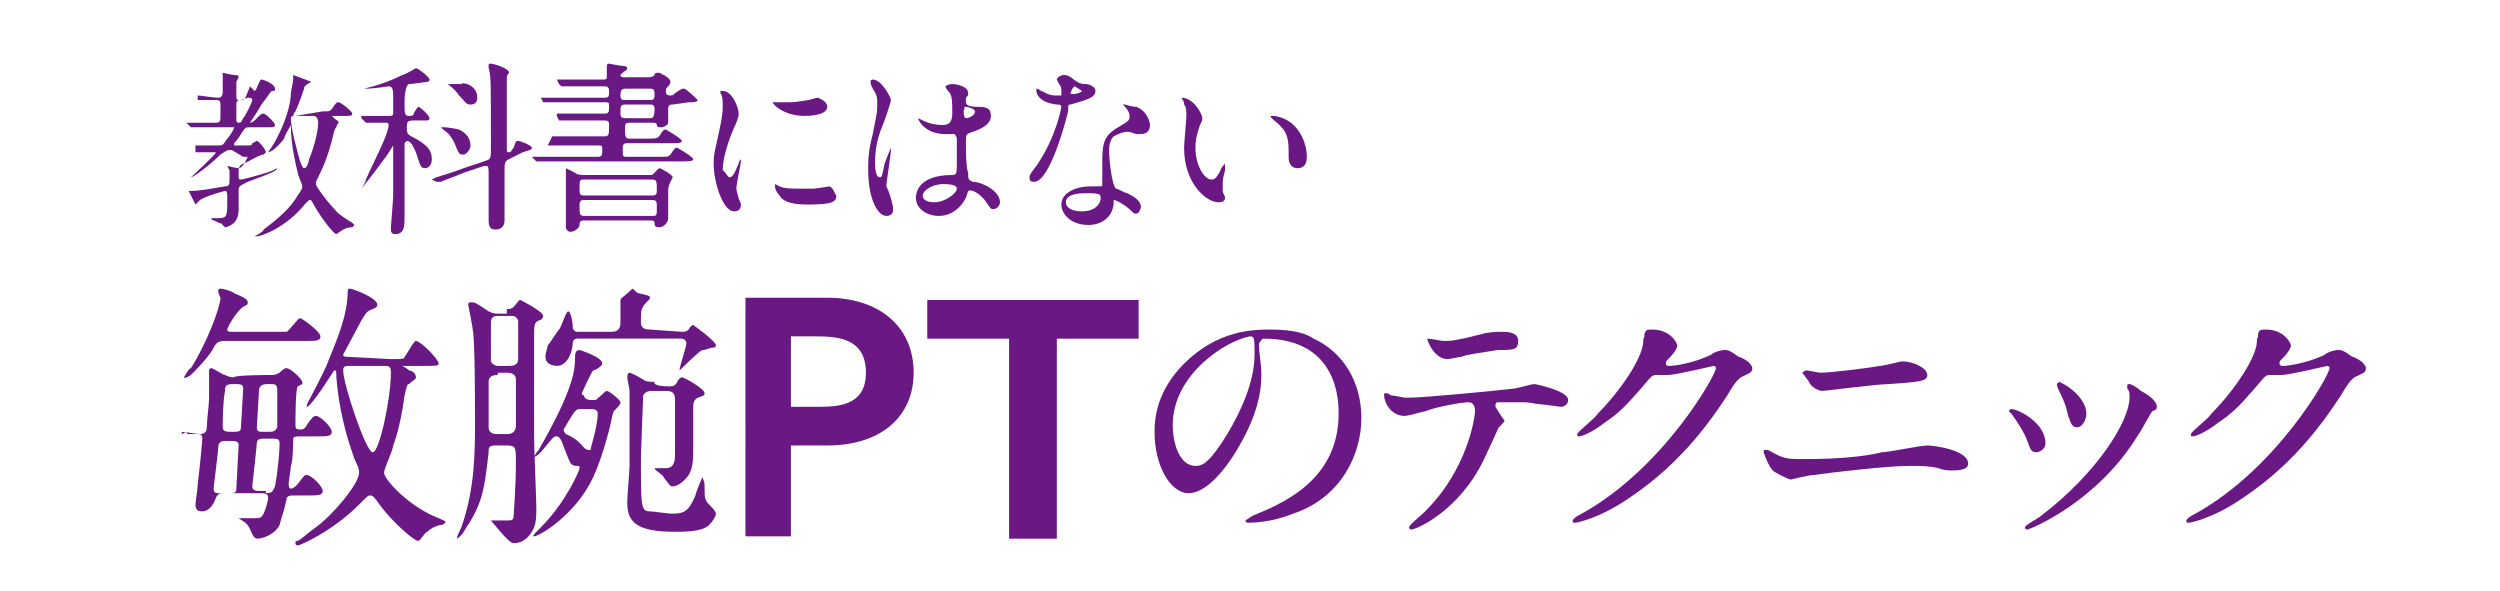
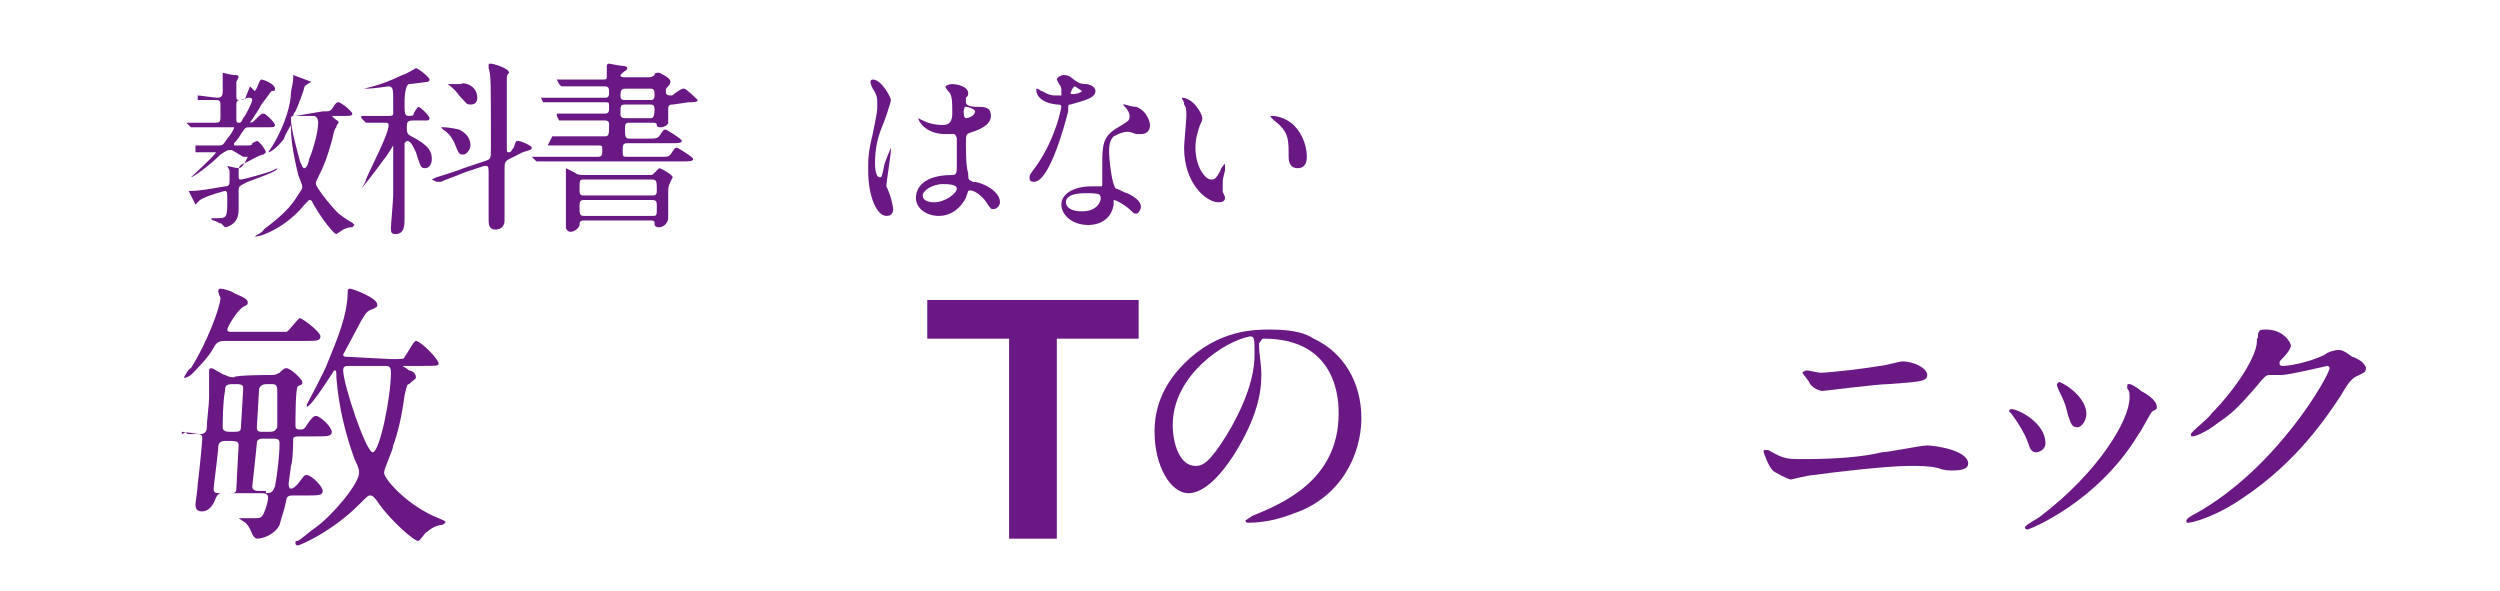
<svg xmlns="http://www.w3.org/2000/svg" version="1.1" id="Layer_1" x="0px" y="0px" viewBox="0 0 110 26" style="enable-background:new 0 0 110 26;" xml:space="preserve">
  <style type="text/css">
	.st0{fill:#691884;}
</style>
  <g>
    <path class="st0" d="M10.2,6.6c-0.2,0-0.2,0-0.5,0.2c-0.5,0.5-1.2,1-1.3,1c0,0,0,0,0,0c0,0,1.1-1,1.1-1.1c0,0-0.1,0-0.1,0   c-0.1,0-0.3,0-0.5,0c0,0-0.1,0-0.2,0c0,0,0,0-0.1,0L8.6,6.4c0,0,0,0,0,0c0,0,0,0,0,0c0,0,0.2,0,0.2,0c0.1,0,0.6,0,0.8,0   c0.2,0,0.2,0,0.4-0.3c0.1-0.1,0.3-0.4,0.3-0.5c0,0,0,0-0.1,0H9.4c-0.1,0-0.6,0-0.8,0c0,0-0.1,0-0.1,0c0,0,0,0-0.1,0L8.2,5.4   c0,0,0,0,0,0s0,0,0,0c0,0,0.2,0,0.2,0c0.2,0,0.7,0,0.9,0h0.2c0.2,0,0.2-0.1,0.2-0.3V4.6c0-0.2-0.1-0.2-0.2-0.2c0,0-0.4,0-0.6,0   c0,0-0.1,0-0.1,0s0,0-0.1,0L8.7,4.2c0,0,0,0,0,0c0,0,0,0,0,0c0.1,0,0.7,0.1,0.9,0.1c0.2,0,0.2-0.2,0.2-0.3c0-0.2,0-0.3,0-0.5   c0-0.1,0-0.3,0-0.3c0,0,0,0,0,0c0,0,0.4,0.1,0.5,0.1c0.1,0,0.2,0,0.2,0.1c0,0-0.1,0.2-0.1,0.2c0,0.1,0,0.5,0,0.6   c0,0.2,0,0.2,0.2,0.2c0.1,0,0.1,0,0.2-0.1C11,3.8,11,3.8,11,3.8s0.2,0.2,0.2,0.2c0.1,0,0.2-0.5,0.3-0.5c0.1,0,0.6,0.2,0.6,0.4   c0,0.1,0,0.1-0.1,0.1c-0.1,0-0.1,0.1-0.5,0.6c-0.1,0.2-0.3,0.5-0.5,0.8c0,0,0,0,0,0c0,0,0.1,0,0.2-0.1C11.5,5,11.5,5,11.6,5   c0.1,0,0.5,0.4,0.5,0.5c0,0.1-0.1,0.1-0.3,0.1H11c-0.2,0-0.2,0-0.4,0.3c-0.1,0.2-0.3,0.4-0.3,0.4c0,0,0,0,0,0.1c0,0,0,0,0.1,0h0.5   c0.1,0,0.2,0,0.2-0.1c0,0,0.2-0.1,0.2-0.1c0.1,0,0.4,0.4,0.4,0.5c0,0,0,0-0.1,0.1c-0.2,0-0.8,0.4-0.9,0.4c-0.2,0.1-0.2,0.2-0.2,0.4   c0,0.3,0,0.3,0.1,0.3c0.1,0,1.2-0.3,1.4-0.4c0.2-0.1,0.2-0.1,0.2-0.1c0,0,0,0,0,0c0,0.1-0.2,0.2-1.3,0.6c-0.4,0.2-0.4,0.2-0.4,0.4   c0,0.1,0,0.7,0,0.8c0,0.1,0,0.4-0.2,0.6c-0.1,0.1-0.3,0.2-0.4,0.2c0,0-0.2-0.2-0.2-0.2C9.7,9.9,9.7,9.8,9.4,9.7c0,0-0.1,0-0.1-0.1   c0,0,0.1,0,0.1,0c0,0,0.2,0,0.2,0c0.4,0,0.4-0.1,0.4-0.8c0-0.3,0-0.4-0.1-0.4c0,0-0.8,0.2-1.1,0.4c0,0-0.2,0.2-0.2,0.2   C8.6,9,8.3,8.4,8.3,8.4c0,0,0,0,0.1,0c0.4,0,0.9-0.1,1.5-0.2c0.2,0,0.2-0.1,0.2-0.3c0-0.1,0-0.3,0-0.4c0,0-0.1-0.2-0.1-0.2   c0,0,0,0,0,0c0,0,0.4,0.1,0.5,0.1c0.2,0,0.4-0.5,0.4-0.5c0,0,0,0-0.2,0L10.2,6.6L10.2,6.6z M10.6,4.4c-0.1,0-0.2,0-0.2,0.2v0.7   c0,0,0,0.1,0.1,0.1c0.1,0,0.1,0,0.2-0.2c0.1-0.1,0.4-0.7,0.4-0.8c0-0.1-0.1-0.1-0.2-0.1L10.6,4.4L10.6,4.4z M14.2,4.9   c0.3,0,0.3,0,0.4-0.1c0.2-0.3,0.2-0.3,0.3-0.3c0.1,0,0.6,0.4,0.6,0.5c0,0.1-0.1,0.1-0.3,0.1h-0.5c-0.1,0-0.1,0-0.1,0   c0,0,0,0,0.1,0.1c0.1,0.1,0.2,0.1,0.2,0.2c0,0-0.1,0.1-0.1,0.2c-0.1,0.1-0.1,0.2-0.2,0.6c-0.2,0.7-0.3,1-0.6,1.6   c-0.1,0.2-0.1,0.2-0.1,0.3c0,0.1,0.5,0.8,1,1.3c0,0,0.4,0.3,0.6,0.4c0,0,0.1,0.1,0.1,0.1s-0.1,0.1-0.1,0.1c-0.1,0-0.2,0-0.4,0.1   c0,0-0.3,0.2-0.3,0.2c-0.1,0-0.6-0.6-1-1.3c-0.1-0.2-0.1-0.2-0.2-0.2c0,0,0,0-0.2,0.2c-0.8,1-1.9,1.4-2.1,1.4c0,0-0.1,0-0.1,0   c0,0,0.4-0.2,0.4-0.3c0.8-0.6,1.2-1,1.5-1.5c0.2-0.3,0.2-0.3,0.2-0.4c0-0.1-0.2-0.5-0.2-0.6c-0.1-0.4-0.3-1.3-0.3-2   c0,0,0-0.1,0-0.1c0,0-0.3,0.5-0.3,0.6c-0.3,0.4-0.6,0.6-0.7,0.6c0,0,0,0,0,0s0.2-0.3,0.2-0.3c0.6-1,0.8-1.9,0.8-2.3   c0-0.1,0.1-0.5,0.1-0.6c0-0.2,0-0.2,0-0.2c0,0,0.8,0.3,0.8,0.3c0,0-0.2,0.1-0.3,0.2c0,0.1-0.3,0.9-0.4,1.1   c-0.1,0.1-0.1,0.2-0.1,0.2c0,0,0,0,0.1,0L14.2,4.9L14.2,4.9z M13,5.1c-0.1,0-0.2,0-0.2,0.1c0,0.5,0.3,1.5,0.4,1.9   c0.1,0.2,0.1,0.3,0.2,0.3c0.1,0,0.2-0.3,0.2-0.4c0.1-0.2,0.4-1.1,0.4-1.6c0-0.2-0.1-0.3-0.2-0.3H13z" />
    <path class="st0" d="M18.2,5.3c-0.3,0-0.3,0.1-0.3,0.3c0,0.2,0,0.3,0.2,0.4c0.8,0.4,0.9,0.7,0.9,1c0,0.2-0.1,0.4-0.3,0.4   s-0.2-0.1-0.4-0.7c-0.1-0.2-0.2-0.5-0.4-0.5c0,0,0,0-0.1,0.1c0,0.1,0,0.5,0,0.7c0,0.4,0,2.2,0,2.6c0,0.3,0,0.7-0.4,0.7   c-0.2,0-0.2-0.1-0.2-0.3c0-0.1,0.1-1.2,0.1-1.4c0-0.3,0-1.8,0-2.1c0,0,0-0.1,0-0.1c0,0-0.3,0.5-0.4,0.6c-0.5,0.7-1,1.3-1,1.3   c0,0,0,0,0,0c0,0,0.2-0.3,0.2-0.4c0.3-0.7,1-2,1-2.4c0,0,0-0.1-0.1-0.1c-0.1,0-0.6,0-0.7,0c0,0-0.1,0-0.1,0s0,0-0.1,0l-0.2-0.2   c0,0,0,0,0-0.1c0,0,0,0,0,0c0,0,0.2,0,0.3,0c0.1,0,0.7,0,0.9,0c0.1,0,0.2,0,0.2-0.1c0-0.1,0-0.1,0-0.7c0-0.3,0-0.5-0.2-0.5   c0,0-0.7,0.1-0.9,0.1c0,0-0.3,0-0.3,0c0,0,0,0,0.1,0c0.5-0.1,1.1-0.3,1.7-0.6c0.1,0,0.6-0.3,0.6-0.3c0.1,0,0.6,0.4,0.6,0.5   c0,0.1-0.1,0.1-0.1,0.1c0,0-0.7,0.1-0.8,0.1c-0.1,0-0.2,0.3-0.2,0.8c0,0.5,0,0.6,0.2,0.6c0.1,0,0.2,0,0.2-0.1   c0.1-0.2,0.2-0.3,0.2-0.3c0.1,0,0.5,0.4,0.5,0.5c0,0,0,0.1-0.1,0.1c-0.1,0-0.1,0-0.4,0L18.2,5.3L18.2,5.3z M22.4,7   c-0.2,0.1-0.2,0.2-0.2,0.5c0,0.7,0,1,0,1.5c0,0.1,0,0.6,0,0.7c0,0.3-0.2,0.4-0.4,0.4c-0.2,0-0.3-0.1-0.3-0.4c0-0.1,0-0.8,0-0.9   c0-0.2,0-0.4,0-1.1c0-0.3,0-0.4-0.1-0.4c0,0,0,0-0.1,0l-0.9,0.3c-0.2,0.1-0.8,0.3-1,0.4c0,0-0.1,0-0.1,0s0,0-0.1,0l-0.2-0.1   c0,0,0,0,0,0c0,0,0,0,0.2-0.1c0.3-0.1,0.7-0.2,1.2-0.4l0.9-0.3C21.6,7,21.6,7,21.6,6.5c0-3,0-3.2-0.1-3.5c0,0,0,0,0-0.1   c0-0.1,0-0.1,0.1-0.1c0.1,0,0.8,0.2,0.8,0.4c0,0-0.1,0.1-0.1,0.2c0,0,0,0.2,0,0.3c0,0.3,0,2.7,0,2.8c0,0.2,0,0.2,0.1,0.2   c0.1,0,0.1-0.1,0.2-0.2c0.1-0.3,0.1-0.3,0.2-0.3s0.6,0.2,0.6,0.3c0,0.1-0.1,0.1-0.4,0.2L22.4,7L22.4,7z M20.7,6.4   c0,0.2-0.2,0.4-0.3,0.4c-0.2,0-0.2,0-0.4-0.5c-0.1-0.2-0.2-0.4-0.5-0.6c0,0-0.1-0.1-0.1-0.1c0,0,0,0,0.1,0c0.3,0,0.7,0.1,0.7,0.1   C20.4,5.8,20.7,6,20.7,6.4L20.7,6.4z M21,4.3c0,0.2-0.1,0.3-0.3,0.3c-0.2,0-0.2-0.1-0.5-0.4c-0.2-0.3-0.5-0.5-0.5-0.5c0,0,0,0,0,0   c0,0,0.1,0,0.2,0c0.1,0,0.3,0,0.4,0C20.3,3.6,21,3.7,21,4.3L21,4.3z" />
    <path class="st0" d="M29.6,4.6c-0.1,0-0.2,0-0.2,0.2v0.6c0,0.1-0.2,0.2-0.3,0.2c-0.1,0-0.2,0-0.2-0.1c0-0.1-0.1-0.1-0.2-0.1h-1   c-0.1,0-0.2,0-0.2,0.2c0,0.4,0,0.5,0.2,0.5h0.8c0.3,0,0.4,0,0.5-0.1c0.2-0.3,0.2-0.3,0.3-0.3c0,0,0.7,0.4,0.7,0.5   c0,0.1-0.2,0.1-0.4,0.1h-2c-0.2,0-0.2,0.1-0.2,0.3c0,0.3,0,0.3,0.2,0.3h1.4c0.4,0,0.4,0,0.5-0.1c0.2-0.3,0.2-0.3,0.3-0.3   c0,0,0.7,0.4,0.7,0.5c0,0.1-0.2,0.1-0.4,0.1h-5.2c-0.7,0-0.9,0-1,0c0,0-0.1,0-0.2,0c0,0,0,0-0.1,0l-0.2-0.2c0,0,0,0,0,0   c0,0,0,0,0,0c0,0,0.3,0,0.3,0c0.4,0,0.7,0,1.1,0h1.5c0.2,0,0.2-0.1,0.2-0.3c0-0.2,0-0.2-0.2-0.2h-0.9c-0.7,0-0.9,0-1,0   c0,0-0.1,0-0.2,0c0,0-0.1,0-0.1,0L24.3,6c0,0,0,0,0,0c0,0,0,0,0,0c0,0,0.3,0,0.3,0c0.4,0,0.7,0,1.1,0h0.9c0.2,0,0.2-0.1,0.2-0.5   c0-0.1,0-0.2-0.2-0.2h-0.7c-0.7,0-0.9,0-1,0c0,0-0.1,0-0.2,0c0,0,0,0-0.1,0l-0.1-0.2c0,0,0,0,0-0.1s0,0,0,0c0,0,0.3,0,0.3,0   c0.4,0,0.7,0,1.1,0h0.7c0.2,0,0.2-0.1,0.2-0.3c0-0.2,0-0.2-0.2-0.2h-1.4c-0.7,0-0.9,0-1,0c0,0-0.1,0-0.2,0c0,0,0,0-0.1,0l-0.1-0.2   c0,0,0,0,0,0s0,0,0,0c0,0,0.3,0,0.3,0c0.4,0,0.7,0,1.1,0h1.4c0.1,0,0.2,0,0.2-0.2c0-0.2,0-0.3-0.2-0.3h-0.7c-0.7,0-0.9,0-1,0   c0,0-0.1,0-0.2,0c0,0,0,0-0.1-0.1l-0.1-0.2c0,0,0,0,0,0c0,0,0,0,0,0c0,0,0.3,0,0.3,0c0.4,0,0.7,0,1.1,0h0.6c0.2,0,0.2,0,0.2-0.2   c0-0.1,0-0.3,0-0.4c0,0,0-0.1,0.1-0.1c0,0,0.5,0.1,0.6,0.1c0,0,0.2,0,0.2,0.1c0,0.1-0.1,0.1-0.2,0.2c0,0-0.1,0.1-0.1,0.1   c0,0.1,0.1,0.1,0.2,0.1h1c0.1,0,0.2,0,0.3-0.1c0-0.1,0.1-0.1,0.2-0.1c0,0,0.5,0.2,0.5,0.4c0,0,0,0.1-0.1,0.2   c-0.1,0.1-0.1,0.1-0.1,0.2c0,0.1,0,0.2,0.2,0.2c0.1,0,0.1,0,0.2-0.1C30,3.9,30,3.9,30.1,3.9c0.1,0,0.6,0.5,0.6,0.5   c0,0.1-0.2,0.1-0.4,0.1L29.6,4.6L29.6,4.6z M25.7,9.7c-0.2,0-0.2,0.1-0.2,0.2c0,0.1-0.2,0.3-0.4,0.3c-0.1,0-0.2-0.1-0.2-0.2   c0-0.2,0-1.3,0-1.6c0-0.1,0-0.8,0-0.9c0,0,0-0.1,0-0.1c0,0,0.4,0.2,0.4,0.2c0.1,0.1,0.3,0.1,0.4,0.1h2.9c0.1,0,0.1,0,0.2-0.1   c0,0,0.2-0.2,0.2-0.2c0.1,0,0.6,0.3,0.6,0.4c0,0,0,0-0.1,0.2c-0.1,0.2-0.1,0.3-0.1,0.5c0,0.2,0,1,0,1.1c0,0.2-0.2,0.4-0.4,0.4   c-0.2,0-0.2-0.1-0.2-0.2c0-0.1-0.1-0.1-0.2-0.1L25.7,9.7L25.7,9.7z M28.7,9.5c0.2,0,0.2,0,0.2-0.4c0-0.2,0-0.3-0.2-0.3h-3   c-0.2,0-0.2,0.1-0.2,0.3c0,0.3,0,0.4,0.2,0.4C25.7,9.5,28.7,9.5,28.7,9.5z M28.7,8.6c0.1,0,0.2,0,0.2-0.2c0-0.4,0-0.5-0.2-0.5h-3   c-0.2,0-0.2,0-0.2,0.5c0,0.2,0.1,0.2,0.2,0.2H28.7L28.7,8.6z M28.6,4.4c0.1,0,0.2,0,0.2-0.2c0-0.2,0-0.3-0.2-0.3h-1   c-0.2,0-0.3,0-0.3,0.3c0,0.2,0.1,0.2,0.2,0.2L28.6,4.4L28.6,4.4z M28.6,5.2c0.1,0,0.2,0,0.2-0.4c0-0.2-0.1-0.2-0.2-0.2h-1   c-0.3,0-0.3,0-0.3,0.4c0,0.2,0.1,0.2,0.3,0.2C27.7,5.2,28.6,5.2,28.6,5.2z" />
-     <path class="st0" d="M32.1,7.8c0.1,0,0.2-0.1,0.4-0.6c0-0.1,0.1-0.2,0.1-0.2s0,0.1,0,0.1c0,0.1-0.2,1-0.2,1.2   c0,0.1,0.1,0.4,0.1,0.4c0,0.1,0.1,0.2,0.1,0.3c0,0.2-0.1,0.3-0.3,0.3c-0.5,0-0.9-1.3-0.9-2.1c0-0.5,0.1-0.7,0.3-1.7   c0.1-0.5,0.1-0.7,0.1-0.8c0-0.2,0-0.5-0.1-0.6c0,0,0-0.1,0-0.1c0,0,0,0,0.1,0c0.4,0,0.7,0.7,0.7,1c0,0.1,0,0.1-0.1,0.4   c-0.1,0.2-0.6,1.3-0.6,2.1C31.9,7.5,32,7.8,32.1,7.8L32.1,7.8z M36.8,8.6c0,0.3-0.2,0.4-1.3,0.4c-0.8,0-1.1-0.2-1.2-0.4   c0,0-0.2-0.2-0.2-0.4c0,0,0-0.1,0-0.1s0.2,0.1,0.2,0.1c0.2,0.1,0.6,0.1,0.8,0.1c0.2,0,0.5,0,0.7,0c0.1,0,0.7-0.1,0.7-0.1   C36.7,8.3,36.7,8.5,36.8,8.6L36.8,8.6z M36.4,4.7c0,0.4-0.9,0.4-1,0.4c-0.9,0-1.4-0.5-1.4-0.6c0,0,0,0,0,0c0,0,0.1,0,0.2,0   c0.2,0,0.4,0,0.5,0c0.4,0,0.8-0.1,0.9-0.1C35.9,4.3,36,4.3,36,4.3C36.2,4.4,36.4,4.5,36.4,4.7L36.4,4.7z" />
    <path class="st0" d="M39.3,9.2c0,0.2-0.1,0.3-0.3,0.3c-0.4,0-0.8-0.8-0.8-2c0-0.5,0-0.8,0.2-1.6c0.2-1,0.2-1,0.2-1.3   c0-0.3,0-0.4-0.2-0.7c0,0-0.1-0.2-0.1-0.3s0.1-0.1,0.1-0.1c0.4,0,0.8,0.8,0.8,0.9c0,0.1-0.3,1-0.4,1.2c-0.2,0.5-0.3,1-0.3,1.6   c0,0,0,0.6,0.2,0.6c0.1,0,0.1,0,0.2-0.5c0-0.1,0.3-0.8,0.3-0.8c0,0,0,0,0,0.1c0,0.2-0.2,1.4-0.2,1.6C39.2,8.6,39.3,9.1,39.3,9.2z    M42.5,8.7c-0.2,0.4-0.6,0.8-1.2,0.8c-0.5,0-1-0.3-1-0.8c0-0.1,0-1,1.6-1c0.2,0,0.2-0.1,0.2-0.5c0,0,0-0.9,0-1.1c0,0,0-0.1-0.1-0.2   c0,0-0.3,0-0.4,0c-0.9,0-1.2-0.6-1.2-0.7c0,0,0,0,0,0s0.2,0.1,0.2,0.1c0.2,0.1,0.5,0.2,0.9,0.2c0.3,0,0.4-0.2,0.4-0.5   c0-0.5,0-0.7-0.1-0.9c0,0-0.2-0.2-0.2-0.3c0,0,0.1-0.1,0.3-0.1c0.2,0,0.7,0.1,0.7,0.4c0,0.1,0,0.1-0.1,0.2c0,0,0,0.1,0,0.2   c0,0.2,0.4,0.2,0.5,0.2c0.3,0,0.6,0,0.6,0.4c0,0.4-0.5,0.6-0.8,0.7c-0.3,0.1-0.3,0.1-0.3,0.5c0,0.2,0,1.1,0.1,1.3   c0,0.3,0,0.3,0.2,0.4C43.2,8,44,8.4,44,8.9c0,0.1-0.1,0.3-0.3,0.3c-0.1,0-0.1,0-0.3-0.3c-0.2-0.3-0.6-0.6-0.8-0.5   C42.6,8.4,42.5,8.7,42.5,8.7L42.5,8.7z M40.6,8.6c0,0.2,0.2,0.3,0.5,0.3c0.5,0,1-0.4,1-0.6c0-0.1-0.1-0.2-0.6-0.2   C41,8.1,40.6,8.4,40.6,8.6z M42.4,4.9c0,0.3,0.1,0.3,0.1,0.3c0.1,0,0.4-0.1,0.4-0.3c0-0.1-0.3-0.2-0.4-0.2c0,0-0.1,0-0.1,0   C42.5,4.7,42.4,4.8,42.4,4.9z" />
    <path class="st0" d="M46.7,4c0-0.1,0-0.2-0.1-0.3c0,0-0.1-0.2-0.1-0.2c0-0.1,0.2-0.2,0.3-0.2c0.3,0,0.4,0.2,0.6,0.3   c0,0,0.1,0.1,0.4,0.1c0.1,0,0.4,0.1,0.4,0.3c0,0.3-0.4,0.4-1.1,0.6c-0.1,0-0.1,0-0.1,0.3c-0.1,0.4-0.8,3.1-1.5,3.1   c-0.2,0-0.2-0.1-0.2-0.2c0-0.1,0-0.1,0.3-0.5c0.9-1.3,1.1-2.6,1.1-2.6c0-0.1-0.1-0.1-0.2-0.1c-0.9-0.1-0.9-0.6-0.9-0.6   c0,0,0-0.1,0-0.1c0,0,0.1,0,0.2,0.1c0.1,0,0.3,0.2,0.6,0.2c0,0,0.3,0,0.3,0C46.7,4.1,46.7,4,46.7,4L46.7,4z M49,9   c-0.1,0.7-0.7,0.9-1.1,0.9c-0.8,0-1.2-0.5-1.2-0.9c0-0.5,0.6-0.8,1.3-0.8c0.1,0,0.4,0,0.4,0c0.1,0,0.1,0,0.1-0.1c0-0.1,0-0.6,0-0.8   c0-0.9,0-1.3,0.7-1.7c0.5-0.3,0.5-0.3,0.5-0.5c0-0.2-0.2-0.4-0.2-0.4c-0.1-0.1-0.1-0.1-0.1-0.1s0,0,0.1,0c0,0,0.3,0.1,0.5,0.1   c0.5,0.2,0.6,0.7,0.6,0.8c0,0.3-0.2,0.4-0.4,0.4c0,0-0.1,0-0.2,0c-0.3-0.1-0.3-0.1-0.4-0.1c-0.2,0-0.4,0.1-0.6,0.2   c-0.2,0.2-0.2,0.5-0.2,0.7s0.1,1.4,0.3,1.6c0.1,0,0.4,0.2,0.5,0.2c0.2,0.1,0.6,0.3,0.6,0.6c0,0.1-0.1,0.3-0.2,0.3   c-0.1,0-0.1,0-0.2-0.1C49.5,9,49.1,8.8,49,8.8C49,8.8,49,8.9,49,9L49,9z M47.8,8.5c-0.2,0-0.9,0-0.9,0.4c0,0.2,0.2,0.4,0.7,0.4   c0.8,0,0.9-0.6,0.8-0.7C48.4,8.5,48,8.5,47.8,8.5L47.8,8.5z M47.6,4c0,0-0.3-0.2-0.3-0.2c-0.1,0-0.2,0.3-0.2,0.3c0,0,0,0,0,0   C47.1,4.2,47.6,4.1,47.6,4z" />
    <path class="st0" d="M52.9,5.2c0,0.1,0,0.1-0.1,0.3c-0.1,0.3-0.2,0.6-0.2,1c0,0.8,0.4,1.4,0.7,1.4c0.1,0,0.2,0,0.4-0.4   c0-0.1,0.2-0.3,0.2-0.3c0,0,0,0,0,0.1s0,0.1,0,0.2c-0.1,0.4-0.1,0.4-0.1,0.6c0,0.1,0,0.2,0,0.3c0,0.1,0.1,0.2,0.1,0.3   c0,0.2-0.2,0.2-0.3,0.2c-0.5,0-1.5-0.8-1.5-2.4c0-0.2,0.1-1.2,0.1-1.4c0-0.2,0-0.4-0.1-0.5c0-0.2-0.1-0.2-0.1-0.3c0,0,0,0,0,0   C52.5,4.3,52.9,5,52.9,5.2L52.9,5.2z M56.8,5.4c0.4,0.3,0.7,0.9,0.7,1.5c0,0.1,0,0.5-0.4,0.5c-0.4,0-0.4-0.4-0.4-0.5   c0-0.7,0-1-0.4-1.4c-0.1-0.1-0.4-0.3-0.4-0.4c0,0,0,0,0.1,0C56,5.1,56.4,5.1,56.8,5.4L56.8,5.4z" />
  </g>
-   <path class="st0" d="M36.4,13.1c2.2,0,3.8,1.2,3.8,3.3c0,1.9-1.4,3.2-3.8,3.2h-1.6v4h-2V13.1H36.4z M35.9,17.9c0.9,0,2.2,0,2.2-1.5  s-1.2-1.6-2.2-1.6h-1.1v3.1L35.9,17.9L35.9,17.9z" />
  <g>
    <path class="st0" d="M55.4,15.1c0,0,0,0.1,0,0.1c0,0.4,0.1,0.8,0.1,1.3c0,0.8-0.2,1.9-1.2,3.5c-0.9,1.4-1.6,1.7-2,1.7   c-0.8,0-1.5-1.2-1.5-2.7c0-0.6,0.1-1.8,1.3-3c1.5-1.5,3.1-1.5,3.8-1.5c1.1,0,1.6,0.2,1.9,0.4c1.3,0.6,2.1,1.9,2.1,3.5   s-0.9,3.5-3,4.2c-1,0.4-1.8,0.4-2,0.4c0,0-0.1,0-0.1-0.1c0,0,0,0,0.3-0.2c1.2-0.5,3.8-1.5,3.8-4.5c0-0.5,0-3.3-3.3-3.3   C55.5,14.9,55.5,15,55.4,15.1L55.4,15.1z M51.6,18.7c0,0.8,0.3,1.8,1,1.8c0.3,0,0.6-0.1,1.4-1.4c0.6-1,1.2-2.3,1.2-3.5   c0-0.7,0-0.8-0.2-0.8C53.9,15,51.6,16.5,51.6,18.7z" />
-     <path class="st0" d="M66.2,18.5c0,0.1-0.3,0.3-0.3,0.4c0,0-0.5,1.1-0.6,1.3c-1.1,2.3-3,3.1-3.2,3.1c0,0-0.1,0-0.1-0.1   s0.5-0.5,0.6-0.6c2-1.9,2.3-4.3,2.3-4.5c0-0.1,0-0.4-0.3-0.4c-0.3,0-1.4,0.2-1.9,0.4c-0.1,0-0.7,0.2-0.9,0.2   c-0.6,0-0.9-0.6-0.9-0.9c0-0.1,0-0.1,0.1-0.1c0,0,0.1,0,0.2,0.1c0.2,0,0.5,0.1,0.7,0.1c0.8,0,3.8-0.3,4.7-0.4   c0.1,0,0.8-0.2,0.9-0.2s1.5,0.3,1.5,0.7c0,0.2-0.2,0.3-0.3,0.3c-0.1,0-0.7-0.1-0.8-0.1c-0.2,0-0.6-0.1-0.8-0.1c-0.4,0-1.1,0-1.2,0   c-0.1,0-0.1,0.1-0.1,0.2C65.8,17.9,66.1,18.4,66.2,18.5L66.2,18.5z M63.5,15c0.4,0,0.5,0,1.7-0.3c0.3-0.1,0.7-0.1,0.9-0.1   s0.7,0,0.7,0.4s-0.2,0.4-0.9,0.4c-0.6,0.1-1.4,0.2-1.6,0.3c-0.1,0-0.5,0.1-0.6,0.1c-0.6,0-0.9-0.8-0.9-0.9C63,14.9,63.4,15,63.5,15   L63.5,15z" />
-     <path class="st0" d="M72.4,14.6c0-0.1,0.2-0.1,0.3-0.1c0.8,0,1.1,0.6,1.1,0.7c0,0.1-0.1,0.3-0.4,0.6c-0.1,0.1-0.1,0.1-0.1,0.2   c0,0.1,0.1,0.1,0.2,0.1c0.1,0,1-0.1,1.8-0.5c0.1-0.1,0.4-0.2,0.6-0.2c0.1,0,0.2,0,0.6,0.3c0.1,0,0.4,0.2,0.4,0.2   c0.1,0.1,0.2,0.2,0.2,0.3c0,0.2-0.1,0.2-0.5,0.4c-0.1,0.1-0.2,0.1-0.6,0.8c-0.6,0.9-1.9,2.9-4.3,4.5c-1.3,0.9-2.3,1.1-2.4,1.1   c-0.1,0-0.1,0-0.1-0.1c0,0,0-0.1,0.4-0.3c3.6-2,5.9-6.1,5.9-6.4c0-0.1-0.1-0.1-0.1-0.1c0,0-1.7,0.4-2,0.4c-0.1,0-0.4,0-0.5,0   c-0.2,0-0.2,0-0.7,0.6c-0.7,0.8-1,1.1-1.6,1.5c-0.5,0.4-1,0.6-1.1,0.6c-0.1,0-0.1,0-0.1-0.1c0-0.1,0.8-0.7,0.9-0.9   c1-1,2.1-2.6,2-3.3C72.4,14.9,72.3,14.7,72.4,14.6L72.4,14.6z" />
    <path class="st0" d="M79.4,20.2c1.4,0,2.6-0.1,3.4-0.3c0.3,0,1.7-0.3,2-0.3c0.3,0,1.8,0.2,1.8,0.8c0,0.3-0.5,0.3-0.7,0.3   c-0.1,0-0.4,0-0.6-0.1c-0.4-0.1-0.8-0.1-1.3-0.1c-1,0-3.5,0.3-4.2,0.4c-0.2,0-1,0.2-1,0.2c-0.1,0-0.7-0.3-0.8-0.4   c-0.2-0.2-0.4-0.8-0.4-0.8c0-0.1,0-0.1,0.1-0.1c0,0,0.1,0,0.1,0C78.5,20.2,78.6,20.2,79.4,20.2L79.4,20.2z M80.1,16.4   c0.4,0,2.1-0.2,2.6-0.3c0.2,0,0.9-0.2,1-0.2c0.5,0,1.1,0.3,1.1,0.6c0,0.3-0.4,0.3-1.7,0.4c-0.5,0-2.8,0.3-2.9,0.3   c-0.3,0-0.6-0.3-0.6-0.4c0,0-0.3-0.4-0.3-0.4c0,0,0.1-0.1,0.2-0.1S80,16.4,80.1,16.4L80.1,16.4z" />
    <path class="st0" d="M90,19.5c0,0.3-0.3,0.4-0.4,0.4c-0.3,0-0.3-0.3-0.4-0.5c-0.1-0.3-0.4-0.8-0.7-1.2c-0.1-0.1-0.1-0.1-0.1-0.1   c0-0.1,0.1-0.1,0.1-0.1C88.8,18,90,18.6,90,19.5z M93.6,17.1c0,0,0-0.1,0-0.1c0-0.1,0-0.1,0.1-0.1c0.1,0,0.4,0.2,0.5,0.3   c0.2,0.1,0.7,0.4,0.7,0.7c0,0.1,0,0.1-0.2,0.2c-0.1,0.1-0.5,0.9-0.6,1c-1.8,3-4.8,4.2-4.9,4.2c0,0-0.1,0-0.1-0.1   c0-0.1,0.6-0.4,0.7-0.5c2.5-1.9,3.9-4.2,3.9-5.2C93.7,17.3,93.7,17.2,93.6,17.1L93.6,17.1z M91.8,18.2c0,0.3-0.2,0.6-0.4,0.6   c-0.3,0-0.3-0.3-0.4-0.5c-0.1-0.4-0.1-0.5-0.4-1.1c0,0-0.1-0.2-0.1-0.3c0,0,0.1-0.1,0.1-0.1C91.1,17,91.8,17.6,91.8,18.2L91.8,18.2   z" />
    <path class="st0" d="M99.4,14.6c0-0.1,0.2-0.1,0.3-0.1c0.8,0,1.1,0.6,1.1,0.7c0,0.1-0.1,0.3-0.4,0.6c-0.1,0.1-0.1,0.1-0.1,0.2   c0,0.1,0.1,0.1,0.2,0.1c0.1,0,1-0.1,1.8-0.5c0.1-0.1,0.4-0.2,0.6-0.2c0.1,0,0.2,0,0.6,0.3c0.1,0,0.4,0.2,0.4,0.2   c0.1,0.1,0.2,0.2,0.2,0.3c0,0.2-0.1,0.2-0.5,0.4c-0.1,0.1-0.2,0.1-0.6,0.8c-0.6,0.9-1.9,2.9-4.3,4.5c-1.3,0.9-2.3,1.1-2.4,1.1   c-0.1,0-0.1,0-0.1-0.1c0,0,0-0.1,0.4-0.3c3.6-2,5.9-6.1,5.9-6.4c0-0.1-0.1-0.1-0.1-0.1s-1.7,0.4-2,0.4c-0.1,0-0.4,0-0.5,0   c-0.2,0-0.2,0-0.7,0.6c-0.7,0.8-1,1.1-1.6,1.5c-0.5,0.4-1,0.6-1.1,0.6c-0.1,0-0.1,0-0.1-0.1c0-0.1,0.8-0.7,0.9-0.9   c1-1,2.1-2.6,2-3.3C99.4,14.9,99.3,14.7,99.4,14.6L99.4,14.6z" />
  </g>
  <g>
    <path class="st0" d="M11.9,16.5c0.2,0,0.2,0,0.4-0.1c0.1-0.1,0.2-0.2,0.3-0.2c0.2,0,0.7,0.5,0.7,0.6c0,0,0,0.1,0,0.1   c0,0-0.2,0.1-0.2,0.1c-0.1,0.1-0.1,1.5-0.1,1.7c0,0.1,0,0.2,0.2,0.2c0.1,0,0.2,0,0.3-0.2c0.2-0.3,0.3-0.4,0.4-0.4   c0.2,0,0.7,0.5,0.7,0.7c0,0.2-0.2,0.2-0.7,0.2h-0.7c-0.1,0-0.3,0-0.3,0.1c0,0,0,1-0.1,1.2c0,0.1-0.1,0.7-0.1,0.8c0,0,0,0.2,0.1,0.2   c0.1,0,0.2-0.1,0.3-0.2c0.3-0.4,0.3-0.4,0.4-0.4c0.2,0,0.7,0.5,0.7,0.7c0,0.2-0.2,0.2-0.7,0.2h-0.6c-0.1,0-0.3,0-0.3,0.2   c-0.1,0.5-0.2,0.7-0.3,1.1c-0.2,0.4-0.7,0.6-1,0.6c0,0-0.1,0-0.2-0.2c-0.1-0.2-0.1-0.3-0.3-0.5c0,0-0.3-0.2-0.3-0.2   c0,0,0.5,0,0.7,0c0.2,0,0.3,0,0.4-0.2c0.1-0.2,0.2-0.6,0.2-0.7c0-0.2-0.2-0.2-0.3-0.2H9.8c-0.1,0-0.2,0-0.3,0.2   c-0.1,0.3-0.3,0.6-0.6,0.6c-0.1,0-0.3,0-0.3-0.3c0-0.1,0.1-0.7,0.1-0.9c0.1-0.8,0.2-1.9,0.2-2c0-0.1,0-0.2-0.2-0.2   c-0.1,0-0.4,0-0.4,0c0,0-0.1,0-0.1-0.1L8,19.1c0,0,0-0.1,0-0.1c0,0,0,0,0,0c0.1,0,0.7,0.1,0.8,0.1c0.2,0,0.3-0.1,0.3-0.3   c0-0.3,0.1-1,0.1-1.3c0-0.1,0-1.1,0-1.2c0,0,0-0.1,0.1-0.1c0.1,0,0.5,0.3,0.6,0.3c0.2,0.1,0.3,0.1,0.4,0.1   C10.3,16.5,11.9,16.5,11.9,16.5z M9.9,15c-0.3,0-0.4,0.1-0.5,0.3c-0.2,0.4-0.8,1-1,1.2c0,0-0.3,0.2-0.3,0.1c0,0,0.2-0.4,0.3-0.4   c0.7-1.1,1.3-2.7,1.3-3.1c0,0-0.1-0.2-0.1-0.3c0,0,0-0.1,0.1-0.1c0.1,0,0.5,0.1,0.6,0.2c0.5,0.2,0.6,0.3,0.6,0.4   c0,0.1,0,0.1-0.2,0.2c-0.3,0.2-0.7,0.9-0.7,1c0,0.1,0.1,0.1,0.2,0.1h1.8c0.2,0,0.5,0,0.6,0c0.1,0,0.5-0.6,0.6-0.6   c0.1,0,0.9,0.6,0.9,0.8c0,0.2-0.2,0.2-0.6,0.2L9.9,15L9.9,15z M10.1,21.7c0.2,0,0.3,0,0.3-0.2c0-0.1,0.1-1.9,0.1-1.9   c0-0.2-0.1-0.2-0.6-0.2c-0.2,0-0.3,0.1-0.3,0.3c0,0.2-0.2,1.7-0.2,1.8c0,0.2,0.1,0.2,0.3,0.2C9.9,21.7,10.1,21.7,10.1,21.7z    M10.6,18.8c0,0,0.1-1.6,0.1-1.7c0-0.1,0-0.2-0.3-0.2c-0.4,0-0.5,0-0.5,0.3c-0.1,0.5-0.1,1.4-0.1,1.6C9.8,19,10,19,10.2,19   C10.5,19,10.6,19,10.6,18.8L10.6,18.8z M11.7,21.7c0.3,0,0.3-0.1,0.4-0.3c0.1-0.5,0.2-1.4,0.2-1.9c0-0.2-0.1-0.2-0.4-0.2h-0.3   c-0.1,0-0.3,0-0.3,0.2c0,0.1-0.2,1.9-0.2,1.9c0,0.2,0.2,0.2,0.3,0.2H11.7z M11.8,19c0.2,0,0.3,0,0.4-0.2c0-0.2,0-1.4,0-1.6   c0-0.3-0.1-0.3-0.3-0.3c-0.3,0-0.4,0-0.5,0.2c0,0.1-0.1,1.7-0.1,1.7c0,0.2,0.1,0.2,0.3,0.2H11.8z M17.2,15.8c0.5,0,0.6,0,0.6-0.1   c0.1-0.1,0.4-0.7,0.5-0.7c0.2,0,1,0.8,1,1c0,0.1-0.1,0.1-0.7,0.1h-0.8c0,0-0.1,0-0.1,0c0,0,0.2,0.1,0.3,0.2c0.1,0,0.3,0.1,0.3,0.3   c0,0.1-0.1,0.1-0.3,0.3c-0.1,0-0.1,0.1-0.2,0.5c-0.1,0.8-0.3,1.7-0.5,2.2c0,0.2-0.4,1-0.4,1.2c0,0.3,1.1,1.5,2.4,2   c0.2,0.1,0.3,0.1,0.3,0.2c0,0-0.1,0.1-0.2,0.1c-0.1,0-0.4,0.1-0.6,0.3c-0.1,0-0.3,0.4-0.4,0.4c-0.2,0-1.2-0.9-1.7-1.6   c-0.2-0.3-0.3-0.4-0.4-0.4c-0.1,0-0.1,0-0.5,0.4c-1.2,1.2-2.6,1.8-2.7,1.8c0,0-0.1,0-0.1-0.1s0-0.1,0.1-0.1   c0.2-0.1,0.5-0.4,0.8-0.6c0.7-0.5,1.9-1.9,1.9-2.4c0-0.1,0-0.2-0.2-0.6c-0.4-1.1-0.7-2.3-0.8-3.6c0-0.3,0-0.3-0.1-0.3   c0,0-1,1.6-1.2,1.6c0,0,0,0,0-0.1c0,0,0.8-1.5,0.9-1.8c0.4-1,0.9-2.1,0.9-3.2c0,0,0-0.1,0.1-0.1c0.1,0,1.2,0.4,1.2,0.7   c0,0.1,0,0.1-0.2,0.2c-0.3,0.1-0.3,0.2-0.5,0.5c-0.1,0.2-0.8,1.5-0.8,1.5c0,0.1,0.1,0.1,0.2,0.1L17.2,15.8L17.2,15.8z M15.4,16.1   c-0.2,0-0.3,0-0.3,0.2c0,0.6,1,3.6,1.3,3.6c0.3,0,0.8-2.4,0.8-3.5c0-0.3-0.1-0.3-0.3-0.3C16.9,16.1,15.4,16.1,15.4,16.1z" />
-     <path class="st0" d="M22.3,13.6c0.1,0,0.2,0,0.3-0.1c0.2-0.2,0.2-0.3,0.3-0.3c0,0,1,0.5,1,0.7c0,0.1-0.1,0.2-0.2,0.2   c-0.2,0.1-0.2,0.2-0.2,0.8c0,1.2,0,3.1,0,4.3c0,0.5,0.1,2.8,0.1,3.2c0,0.7-0.1,0.8-0.2,1c-0.3,0.5-0.7,0.5-0.8,0.5   c-0.1,0-0.2-0.1-0.4-0.3c-0.1-0.1-0.6-0.7-0.6-0.7c0,0,0,0,0,0c0,0,0.3,0,0.3,0c0.1,0,0.3,0,0.4,0c0.2,0,0.3,0,0.3-0.2   c0-0.1,0.1-1.2,0.1-2.4c0-0.6,0-0.7-0.4-0.7h-0.5c-0.3,0-0.3,0.1-0.3,0.3c-0.2,1.8-0.3,2.3-1.1,3.5c-0.1,0.2-0.3,0.3-0.3,0.3   c0,0,0,0,0,0c0-0.1,0.2-0.5,0.2-0.5c0.6-1.7,0.6-3.3,0.6-4.7c0-0.7,0-3.6-0.1-4c0-0.1-0.2-1.1-0.2-1.1c0,0,0-0.1,0.1-0.1   c0.2,0,0.2,0,0.8,0.4c0.2,0.1,0.3,0.1,0.4,0.1H22.3z M21.9,13.9c-0.1,0-0.3,0-0.3,0.3c0,0.2,0,1.6,0,1.7c0.1,0.2,0.3,0.2,0.3,0.2   h0.5c0.1,0,0.4,0,0.4-0.3c0-0.3,0-1.6,0-1.7c-0.1-0.2-0.2-0.2-0.3-0.2H21.9L21.9,13.9z M21.9,16.5c-0.1,0-0.4,0-0.4,0.3v2   c0,0.3,0.3,0.3,0.4,0.3h0.4c0.1,0,0.4,0,0.4-0.4v-2c0-0.3-0.3-0.3-0.4-0.3H21.9z M26,17.6c0.2,0,0.3,0,0.3-0.1   c0.1,0,0.3-0.3,0.4-0.3c0.1,0,0.6,0.4,0.6,0.5c0,0.1-0.1,0.2-0.3,0.4c0,0-0.1,0.3-0.1,0.4c0,0-0.3,1.4-0.8,2.5   c-0.8,1.7-2.4,2.6-2.6,2.6c-0.1,0,0-0.1,0.3-0.4c1.1-1.1,1.7-2.5,1.7-2.6c0-0.1,0-0.1-0.1-0.1c-0.3,0-0.3-0.1-0.5-0.6   c-0.1-0.2-0.2-0.7-0.4-0.7c-0.1,0-0.1,0-0.2,0.1c-0.2,0.2-0.6,0.8-0.8,0.8c0,0,0,0,0,0s0.1-0.2,0.2-0.3c1.5-2.6,1.6-3.5,1.6-4   c0-0.2,0-0.4,0.2-0.4c0,0,1,0.3,1,0.6c0,0.1-0.3,0.3-0.4,0.3c-0.1,0.1-0.5,1-0.5,1c0,0.1,0.1,0.1,0.1,0.1   C25.7,17.6,26,17.6,26,17.6z M30,14.6c0.1,0,0.2,0,0.3-0.1c0,0,0.1-0.2,0.2-0.2c0,0,1,0.7,1,0.9c0,0.1-0.1,0.1-0.2,0.1   c-0.3,0.1-0.3,0.1-0.4,0.1c-0.2,0.1-1,0.9-1,0.9c0,0,0,0,0,0c0-0.2,0.3-1,0.3-1.2c0-0.1-0.1-0.2-0.2-0.2h-4.6   c-0.2,0-0.2,0.2-0.2,0.2c0,0.3-0.2,1-0.7,1c0,0-0.5,0-0.5-0.4c0-0.2,0.1-0.4,0.1-0.5c0.1-0.1,0.4-0.6,0.5-0.7   c0.1-0.1,0.3-0.8,0.4-0.8c0.1,0,0.2,0.4,0.2,0.7c0,0.1,0.1,0.2,0.2,0.2h1.5c0.1,0,0.4,0,0.4-0.4c0-0.5,0-1,0-1   c0-0.1,0.5-0.4,0.5-0.5c0,0,0,0,0,0c0.1,0,0.2,0.2,0.3,0.2c0.4,0.1,0.5,0.1,0.5,0.2c0,0.1-0.3,0.3-0.3,0.4   c-0.1,0.1-0.1,0.3-0.1,0.7c0,0.3,0.3,0.3,0.4,0.3L30,14.6L30,14.6z M25.6,18c-0.2,0-0.2,0-0.3,0.1c-0.1,0.1-0.5,0.8-0.5,0.8   c0,0,0,0.1,0.1,0.2c0.5,0.2,0.7,0.5,0.8,0.6c0,0,0.1,0.1,0.2,0.1c0.1,0,0.1,0,0.1-0.1c0.2-0.7,0.3-1.2,0.3-1.5   c0-0.2-0.2-0.2-0.3-0.2L25.6,18L25.6,18z M29.4,17c0.2,0,0.3,0,0.4-0.2c0.1-0.2,0.2-0.2,0.2-0.2c0.1,0,1,0.5,1,0.7   c0,0.1,0,0.1-0.3,0.2c-0.2,0.1-0.2,0.3-0.2,0.5c0,0.3,0,1.6,0,1.8c0,0.3,0,0.8-0.2,1.1c-0.2,0.3-0.5,0.5-0.7,0.5   c-0.1,0-0.1,0-0.4-0.4c0-0.1-0.4-0.3-0.4-0.4c0,0,0.4,0,0.5,0c0.4,0,0.4-0.4,0.4-0.6c0-0.4,0-2,0-2.4c0-0.3-0.1-0.4-0.4-0.4h-0.6   c-0.1,0-0.3,0-0.4,0.2c0,0.1-0.1,2.5-0.1,2.7c0,2.2,0,2.4,0.4,2.4c0.2,0,0.7,0.1,1,0.1c0.5,0,0.7-0.1,1-0.8c0-0.1,0.3-0.8,0.3-0.8   c0,0,0.1,0.2,0.1,0.3c0,0.7,0,0.7,0.3,1c0,0,0.2,0.2,0.2,0.3c0,0.1-0.1,0.3-0.3,0.5c-0.3,0.3-1.1,0.3-1.5,0.3   c-1.8,0-2.1-0.5-2.1-1.3c0-0.3,0.1-1.4,0.1-1.6c0-0.5,0-1.1,0-1.6v-1.7c0-0.1-0.1-0.5-0.1-0.6c0,0,0-0.2,0.1-0.2c0,0,0.1,0,0.6,0.3   c0.1,0.1,0.3,0.1,0.5,0.1C28.7,17,29.4,17,29.4,17z" />
  </g>
  <path class="st0" d="M46.5,23.7h-2.1v-8.8h-3.6v-1.7h9.3v1.7h-3.6V23.7z" />
</svg>